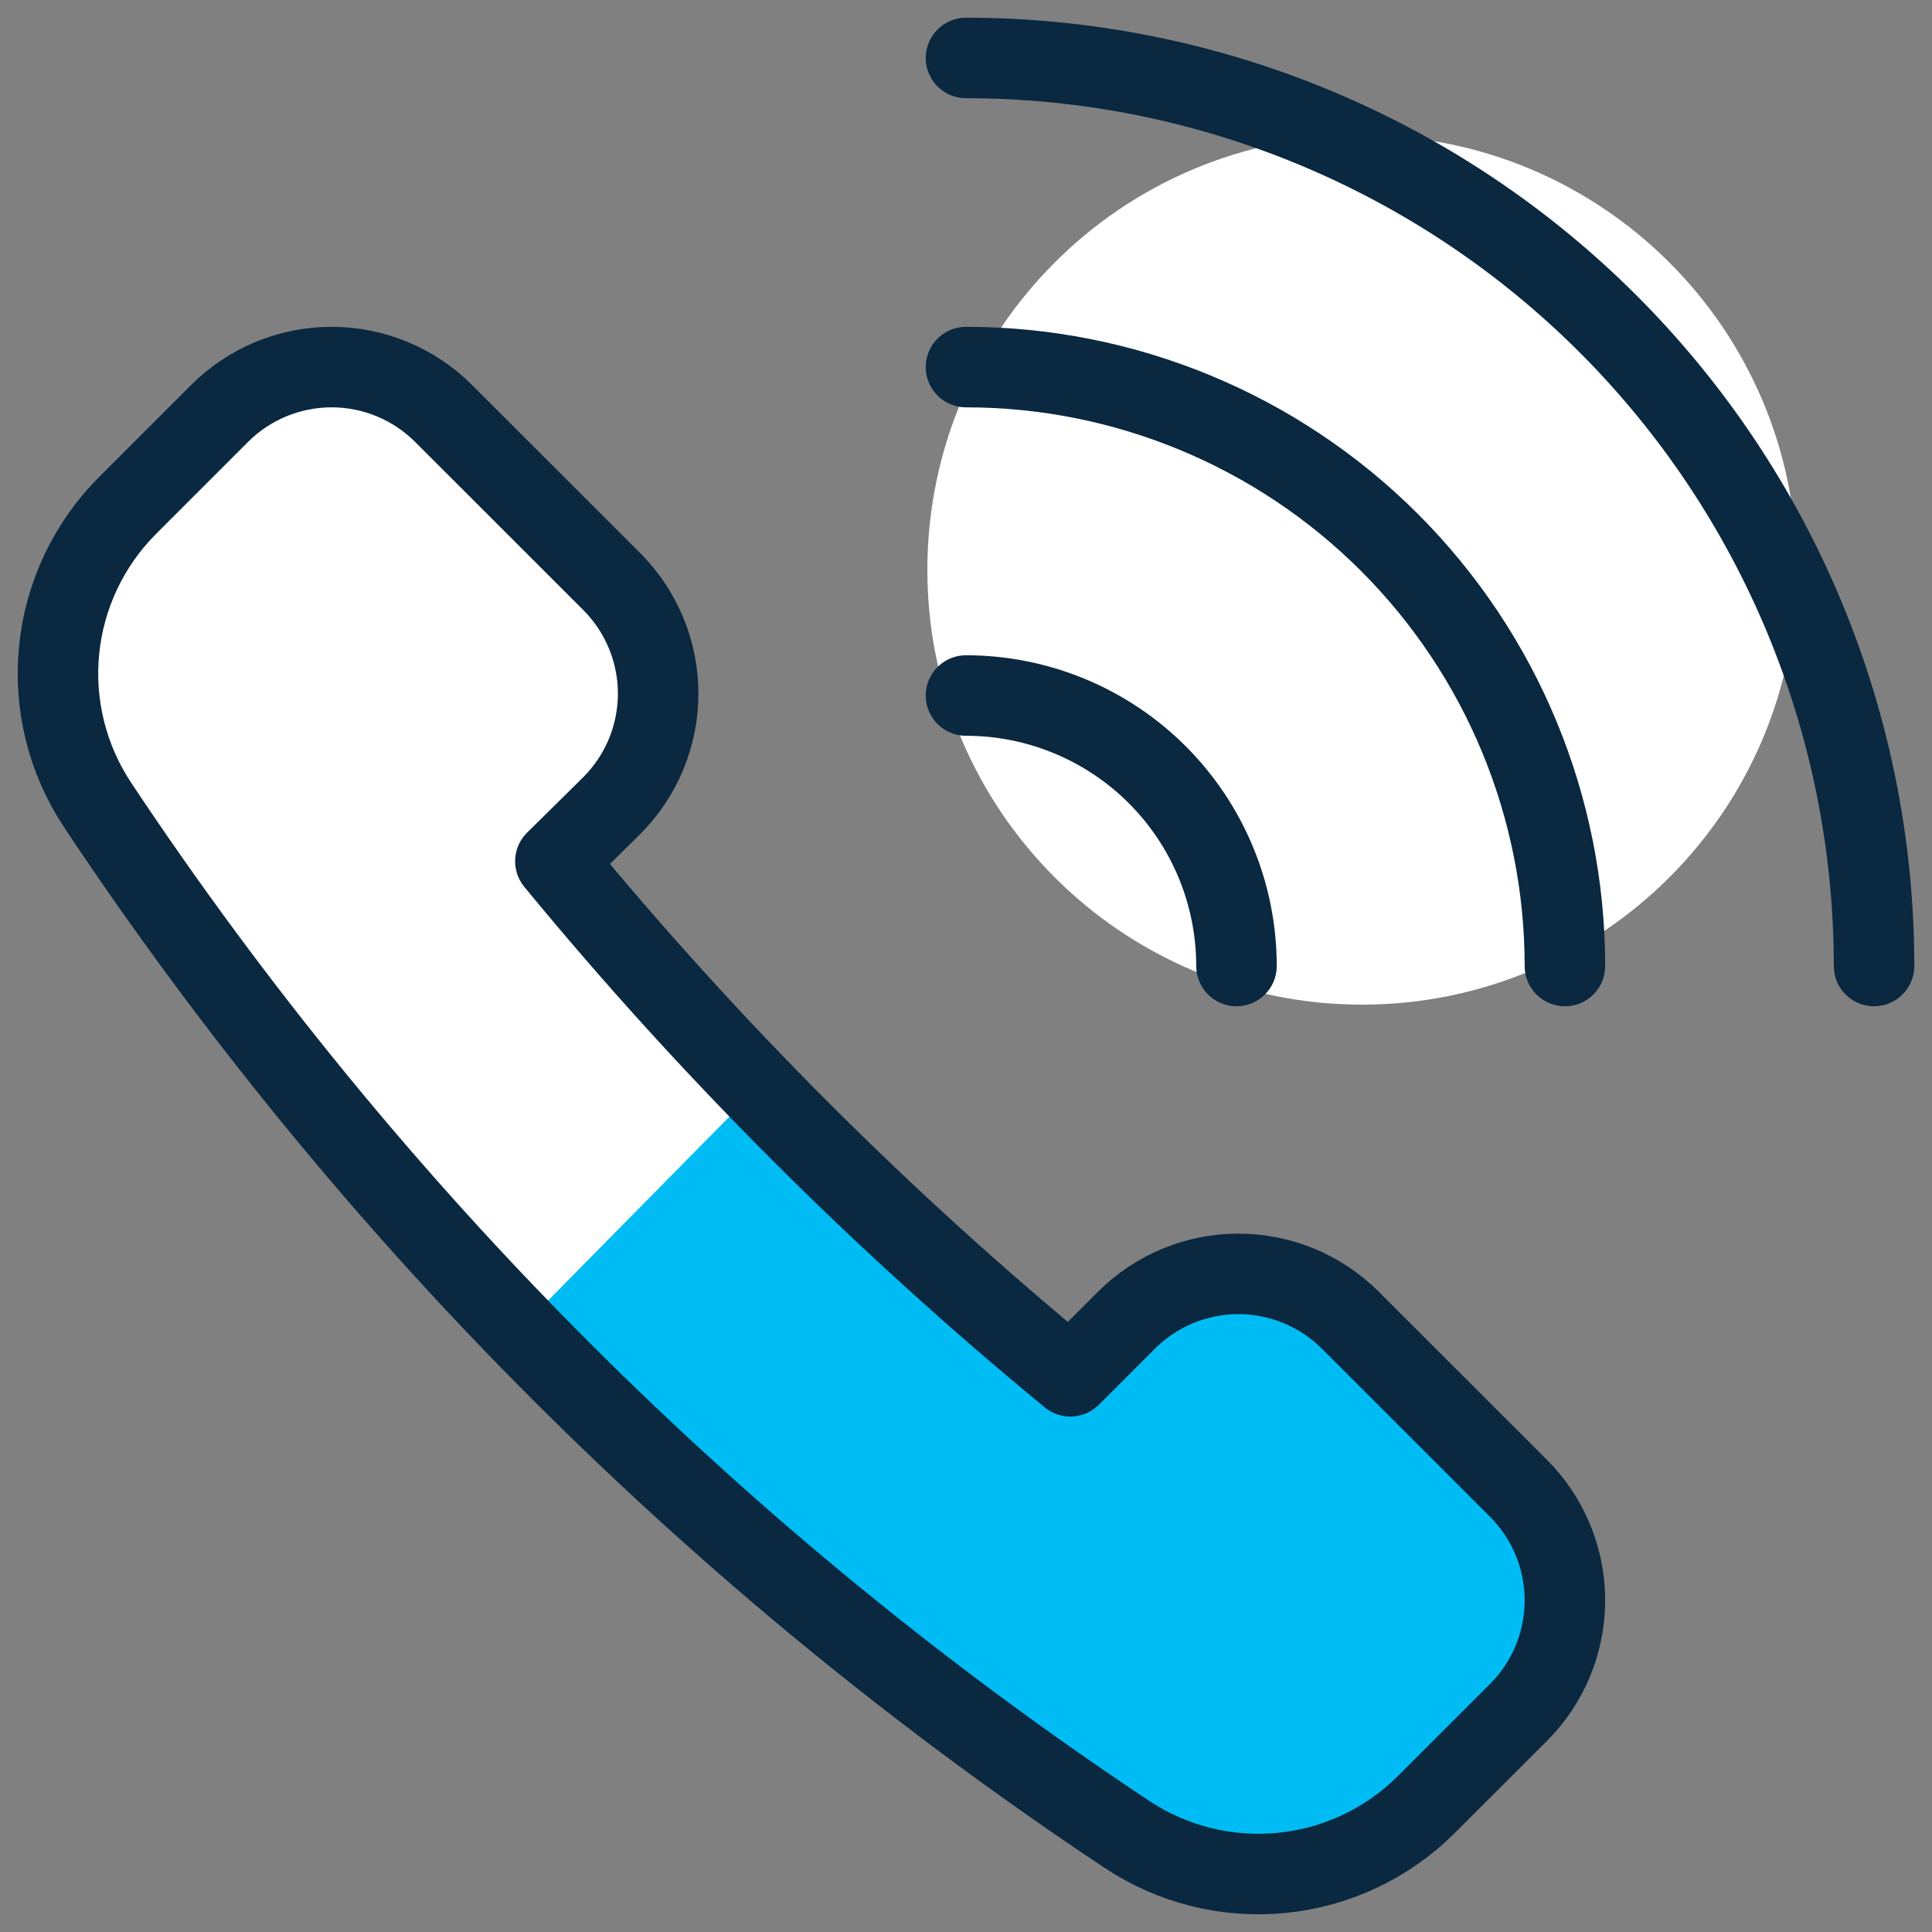
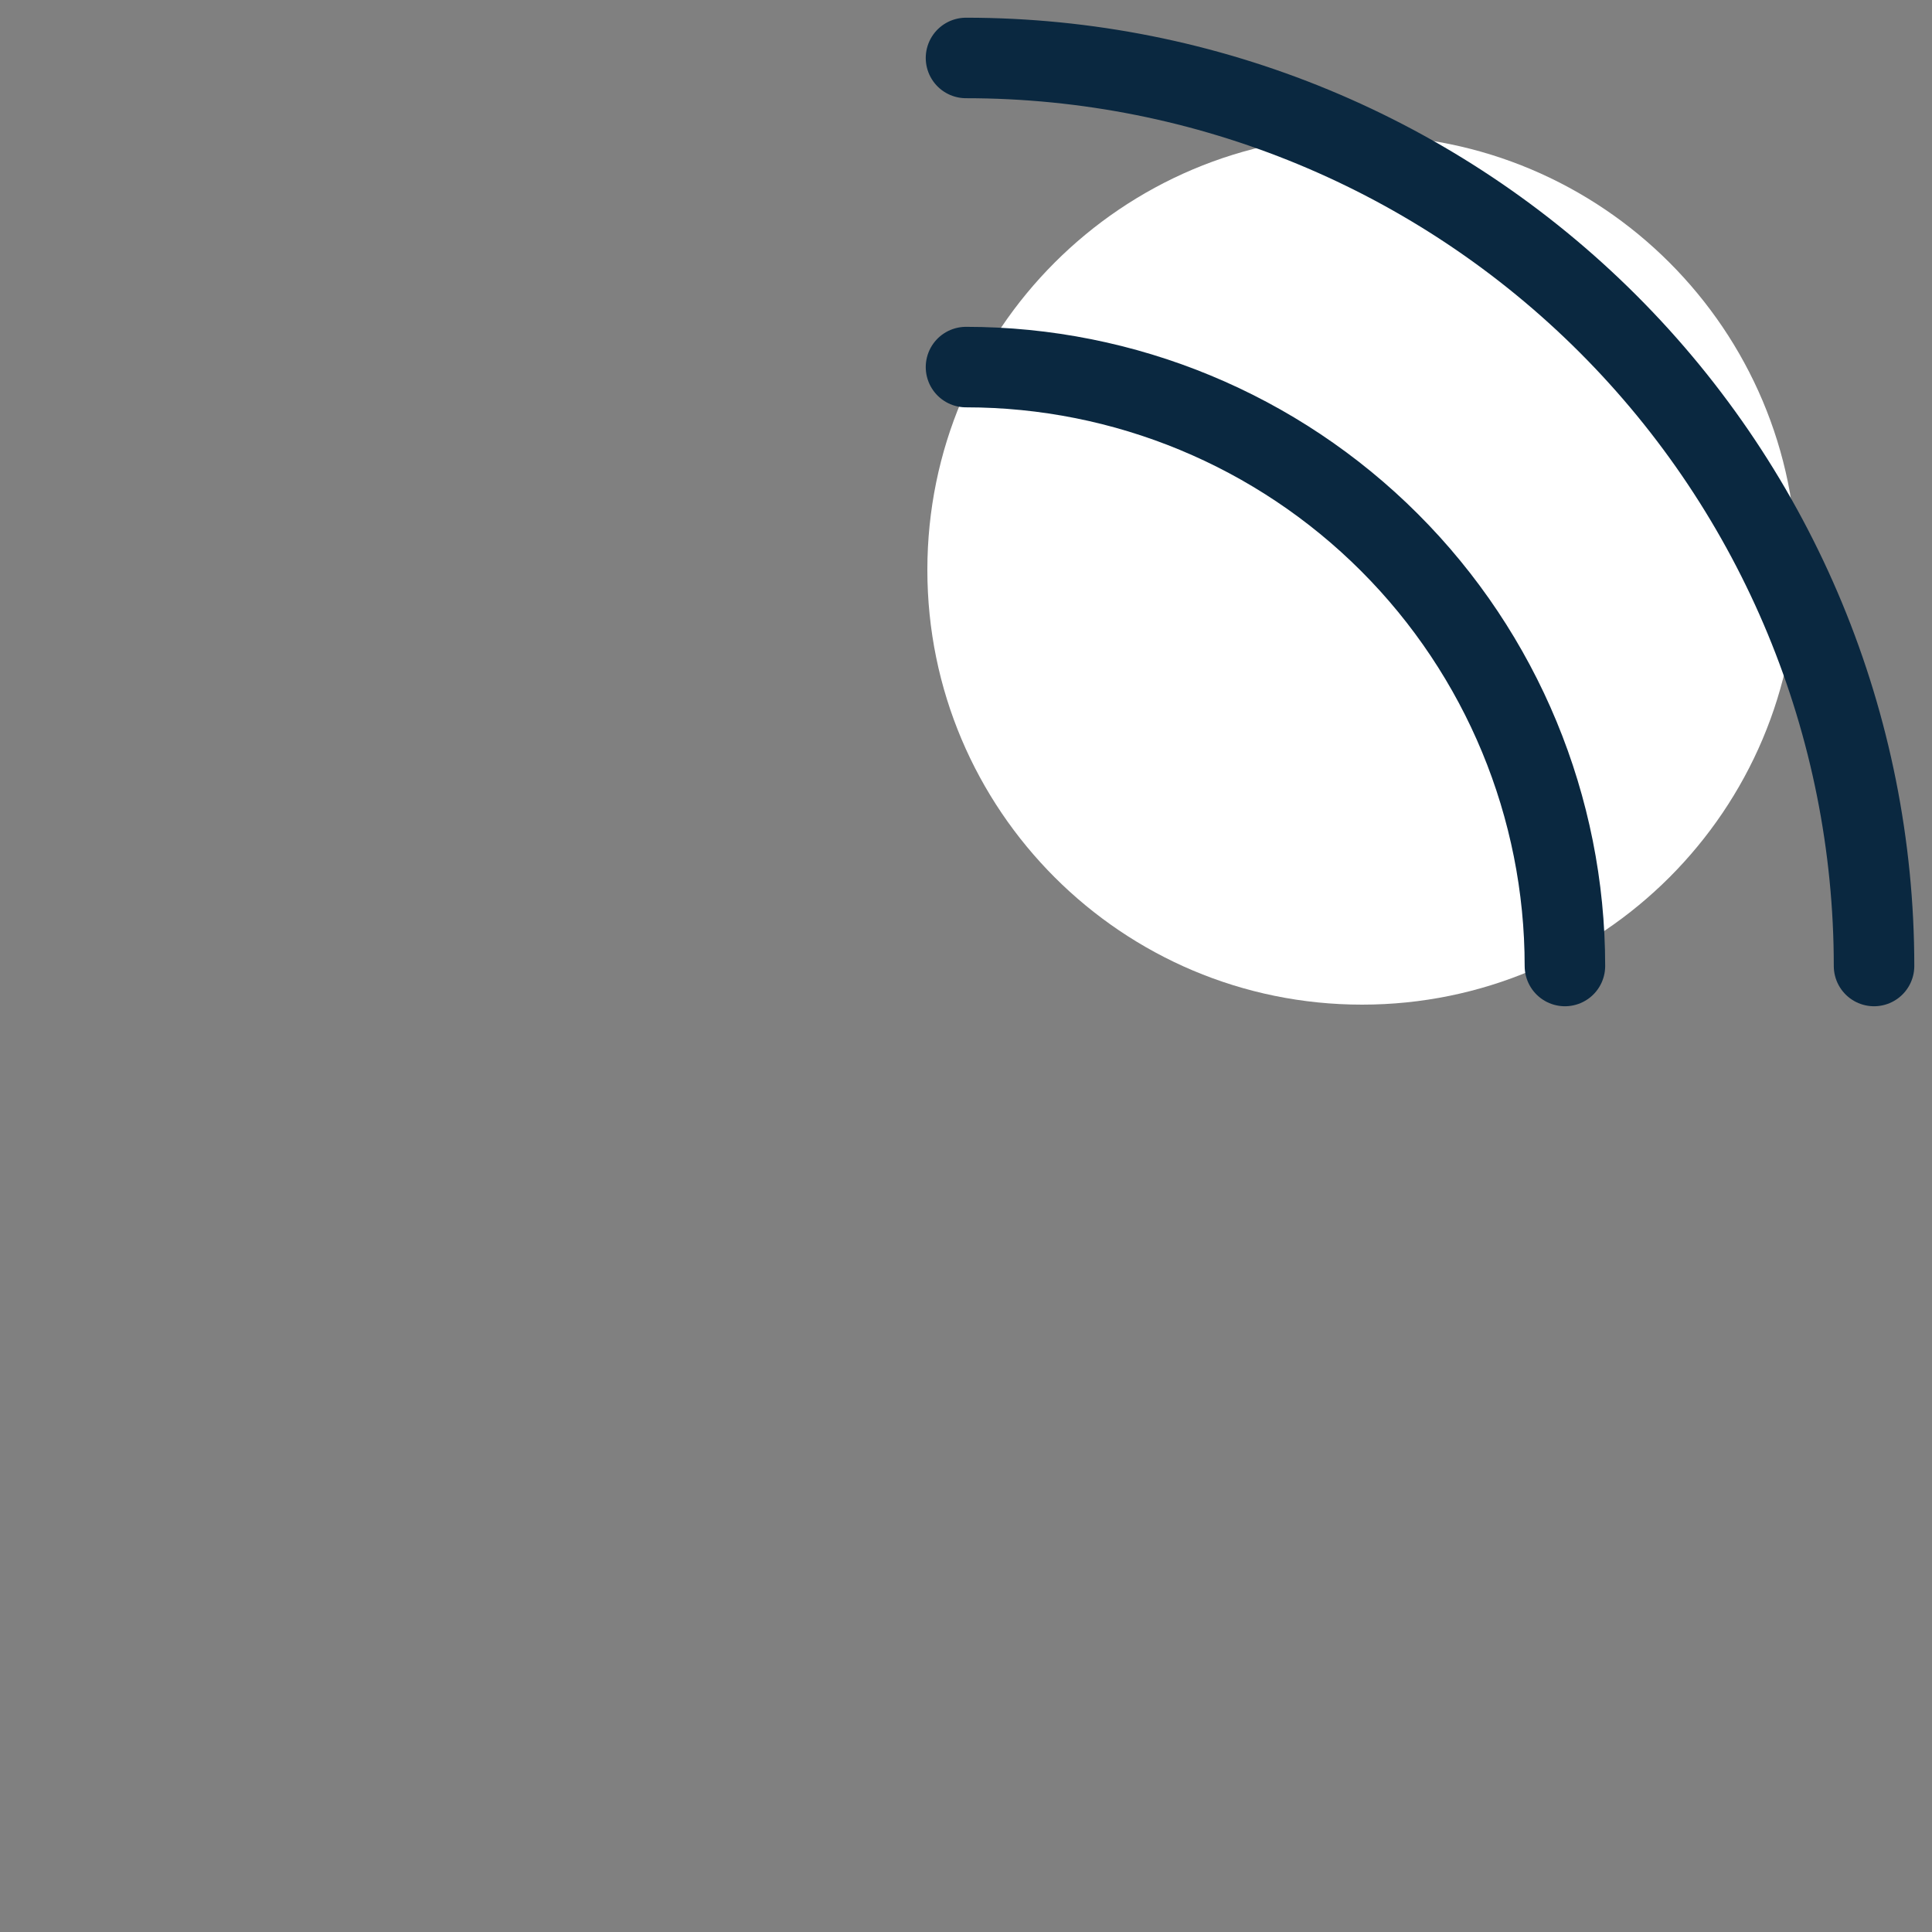
<svg xmlns="http://www.w3.org/2000/svg" width="64" height="64" viewBox="0 0 64 64" fill="none">
  <rect x="0" y="0" width="64" height="64" fill="#808080" stroke="none" />
  <g clip-path="url(#clip0_286_14859)">
    <path d="M45.12 33.28C53.073 33.28 59.52 26.833 59.52 18.88C59.52 10.927 53.073 4.48 45.12 4.48C37.167 4.48 30.72 10.927 30.72 18.88C30.72 26.833 37.167 33.28 45.12 33.28Z" fill="white" />
-     <path d="M20.264 26.689C20.751 26.201 21.138 25.623 21.402 24.986C21.666 24.349 21.802 23.666 21.802 22.976C21.802 22.287 21.666 21.604 21.402 20.967C21.138 20.33 20.751 19.751 20.264 19.264L14.695 13.697C13.71 12.713 12.376 12.16 10.984 12.16C9.592 12.16 8.257 12.713 7.273 13.697L4.218 16.752C2.938 18.036 2.14 19.723 1.959 21.527C1.778 23.331 2.226 25.142 3.226 26.655C12.215 40.186 23.814 51.786 37.344 60.775C38.856 61.775 40.668 62.222 42.472 62.041C44.276 61.859 45.962 61.061 47.246 59.78L50.303 56.725C51.287 55.741 51.84 54.406 51.84 53.014C51.84 51.622 51.287 50.287 50.303 49.303L44.734 43.736C43.75 42.752 42.415 42.199 41.023 42.199C39.631 42.199 38.297 42.752 37.312 43.736L35.457 45.592C29.231 40.471 23.518 34.757 18.398 28.531L20.264 26.689Z" fill="#00BCF4" />
-     <path d="M18.264 28.629L20.103 26.764C20.586 26.274 20.97 25.692 21.231 25.052C21.493 24.412 21.628 23.725 21.628 23.032C21.628 22.339 21.493 21.653 21.231 21.012C20.97 20.372 20.586 19.79 20.103 19.3L14.583 13.705C13.607 12.716 12.284 12.16 10.904 12.16C9.525 12.16 8.202 12.716 7.226 13.705L4.198 16.776C2.929 18.066 2.138 19.762 1.959 21.575C1.78 23.389 2.223 25.209 3.214 26.73C7.301 32.961 11.947 38.796 17.093 44.16L24.96 36.182C22.611 33.726 20.342 31.215 18.264 28.629Z" fill="white" />
-     <path d="M20.264 26.689C20.751 26.201 21.138 25.623 21.402 24.986C21.666 24.349 21.802 23.666 21.802 22.976C21.802 22.287 21.666 21.604 21.402 20.967C21.138 20.33 20.751 19.751 20.264 19.264L14.695 13.697C13.71 12.713 12.376 12.16 10.984 12.16C9.592 12.16 8.257 12.713 7.273 13.697L4.218 16.752C2.938 18.036 2.14 19.723 1.959 21.527C1.778 23.331 2.226 25.142 3.226 26.655C12.215 40.186 23.814 51.786 37.344 60.775C38.856 61.775 40.668 62.222 42.472 62.041C44.276 61.859 45.962 61.061 47.246 59.78L50.303 56.725C51.287 55.741 51.84 54.406 51.84 53.014C51.84 51.622 51.287 50.287 50.303 49.303L44.734 43.736C43.75 42.752 42.415 42.199 41.023 42.199C39.631 42.199 38.297 42.752 37.312 43.736L35.457 45.592C29.231 40.471 23.518 34.757 18.398 28.531L20.264 26.689Z" stroke="#0A2840" stroke-width="2.667" stroke-linecap="round" stroke-linejoin="round" />
    <path d="M32 1.92C39.978 1.92 47.629 5.089 53.27 10.73C58.911 16.371 62.08 24.022 62.08 32" stroke="#0A2840" stroke-width="2.667" stroke-linecap="round" stroke-linejoin="round" />
    <path d="M32 12.16C37.262 12.16 42.308 14.25 46.029 17.971C49.75 21.692 51.84 26.738 51.84 32" stroke="#0A2840" stroke-width="2.667" stroke-linecap="round" stroke-linejoin="round" />
-     <path d="M32 23.04C34.376 23.04 36.655 23.984 38.336 25.664C40.016 27.345 40.96 29.624 40.96 32" stroke="#0A2840" stroke-width="2.667" stroke-linecap="round" stroke-linejoin="round" />
  </g>
  <defs>
    <clipPath id="clip0_286_14859">
      <rect width="64" height="64" fill="white" />
    </clipPath>
  </defs>
</svg>